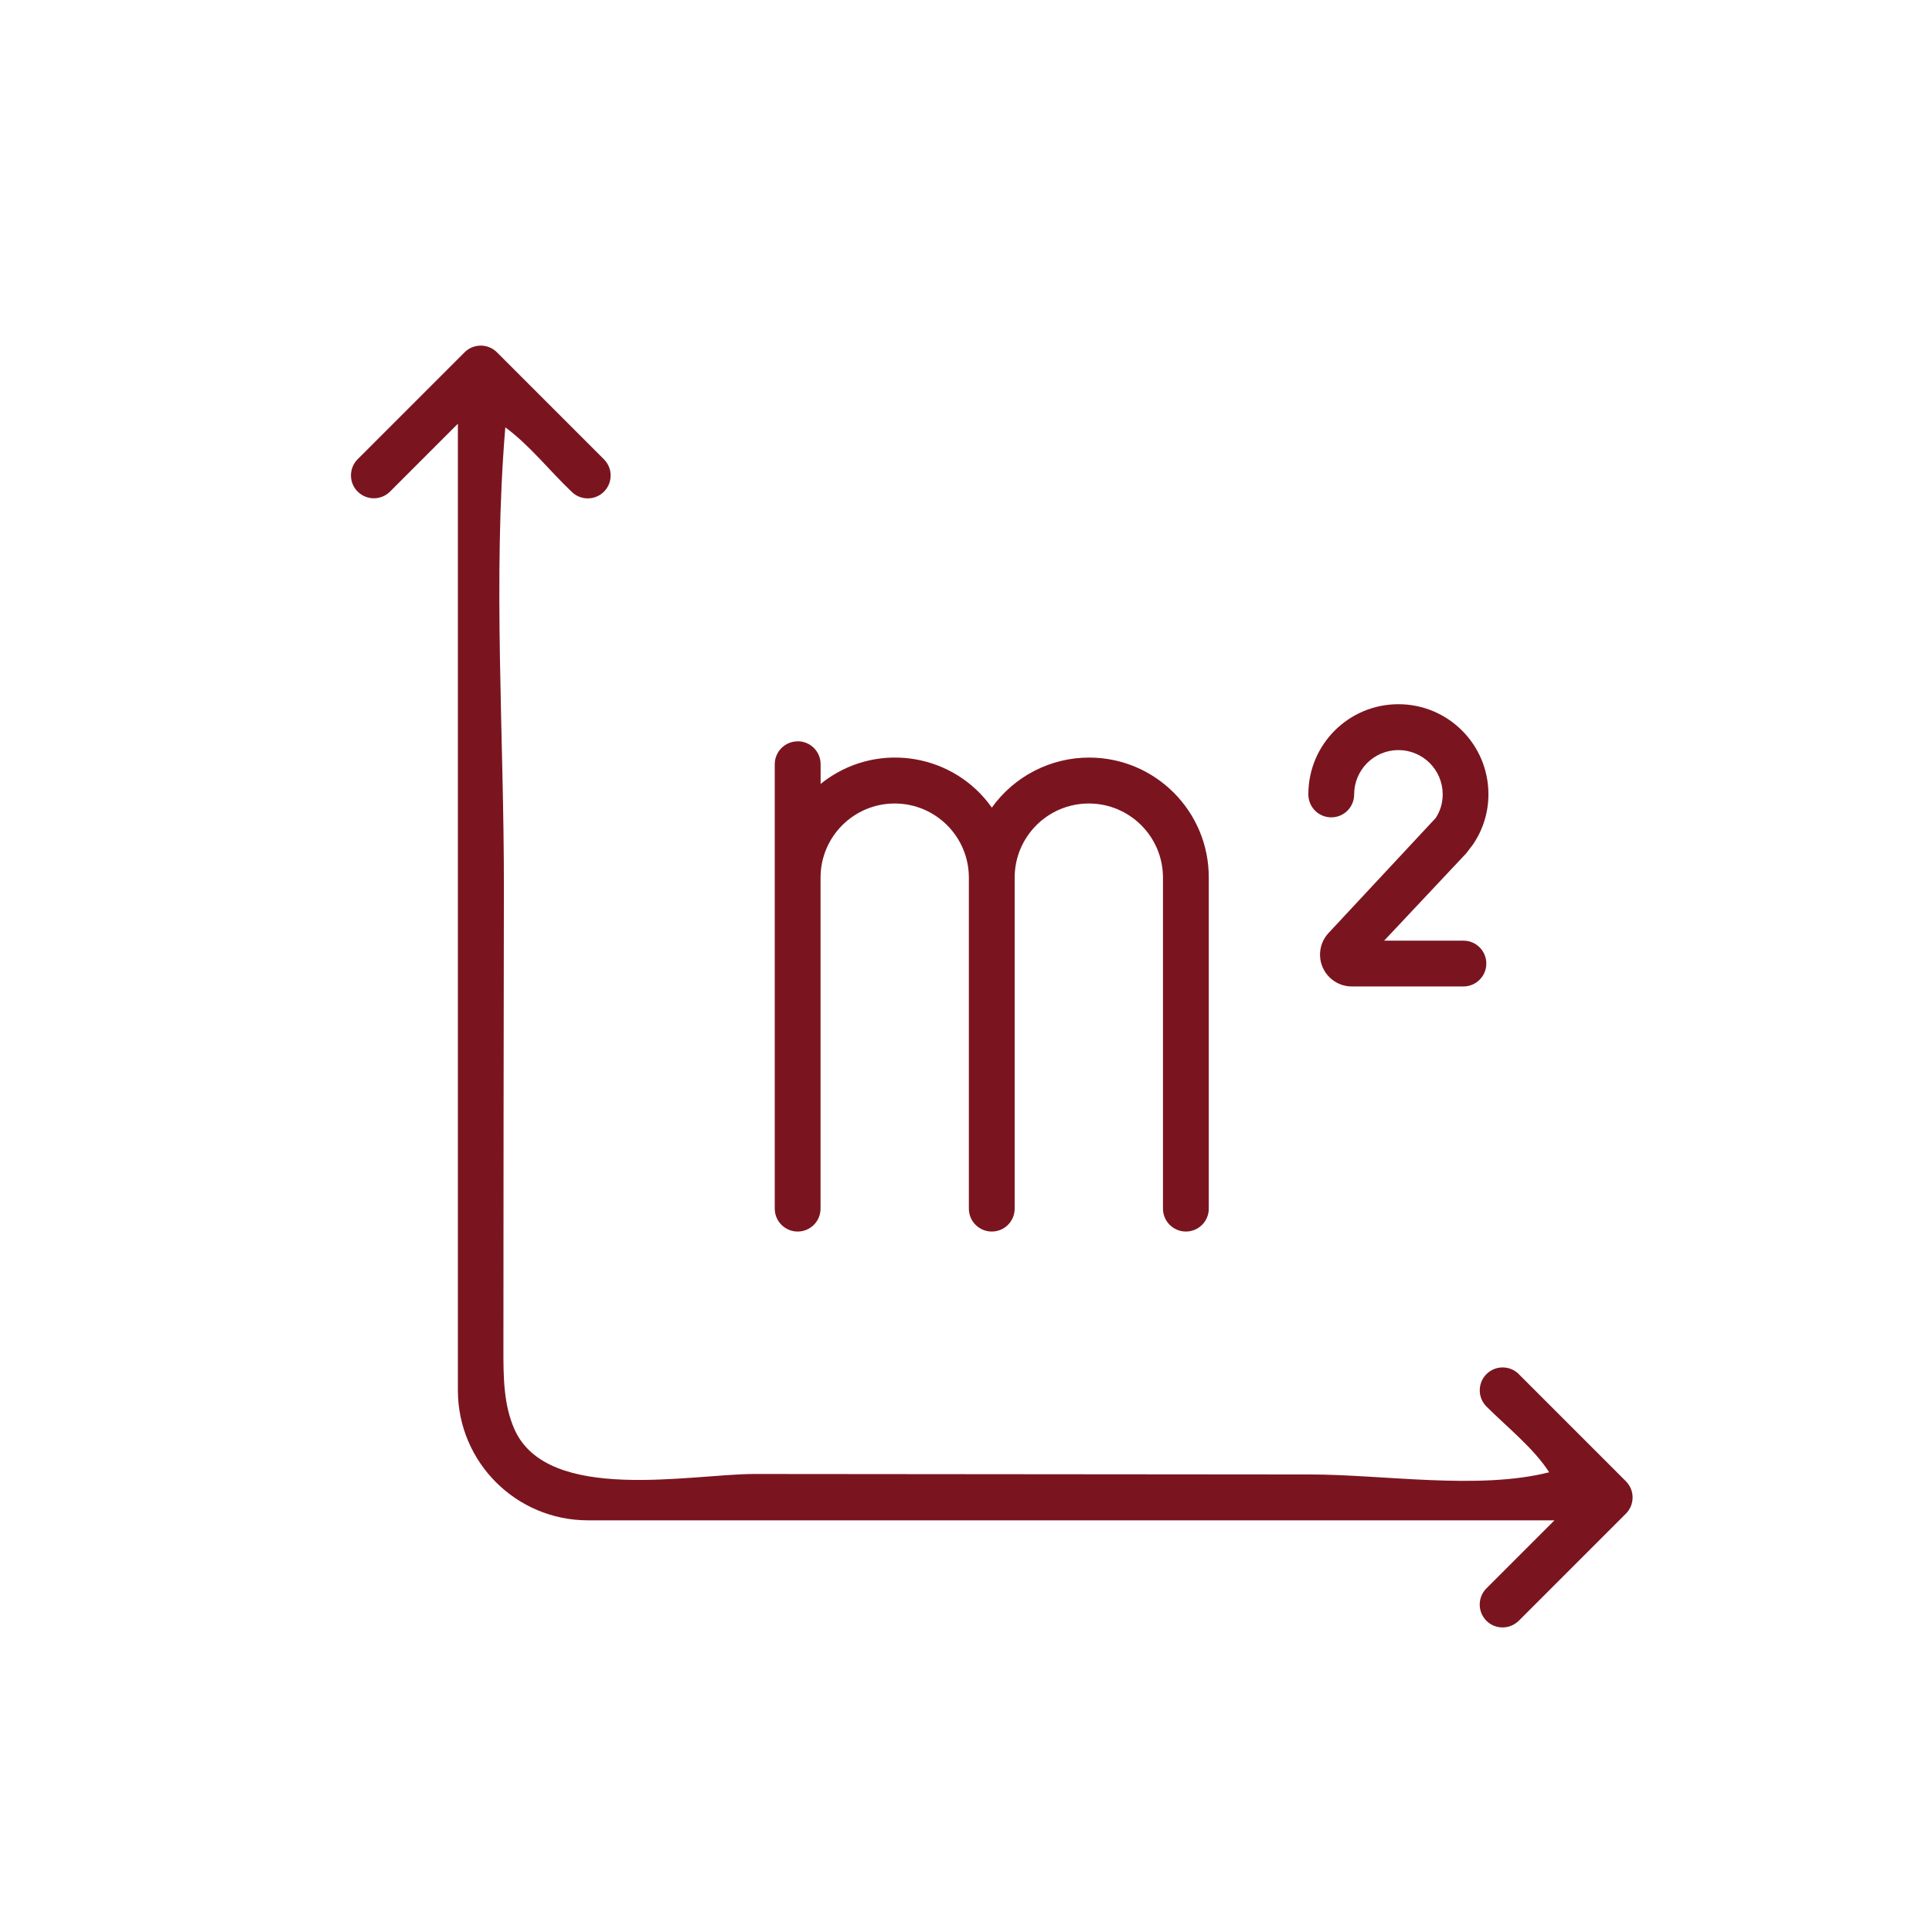
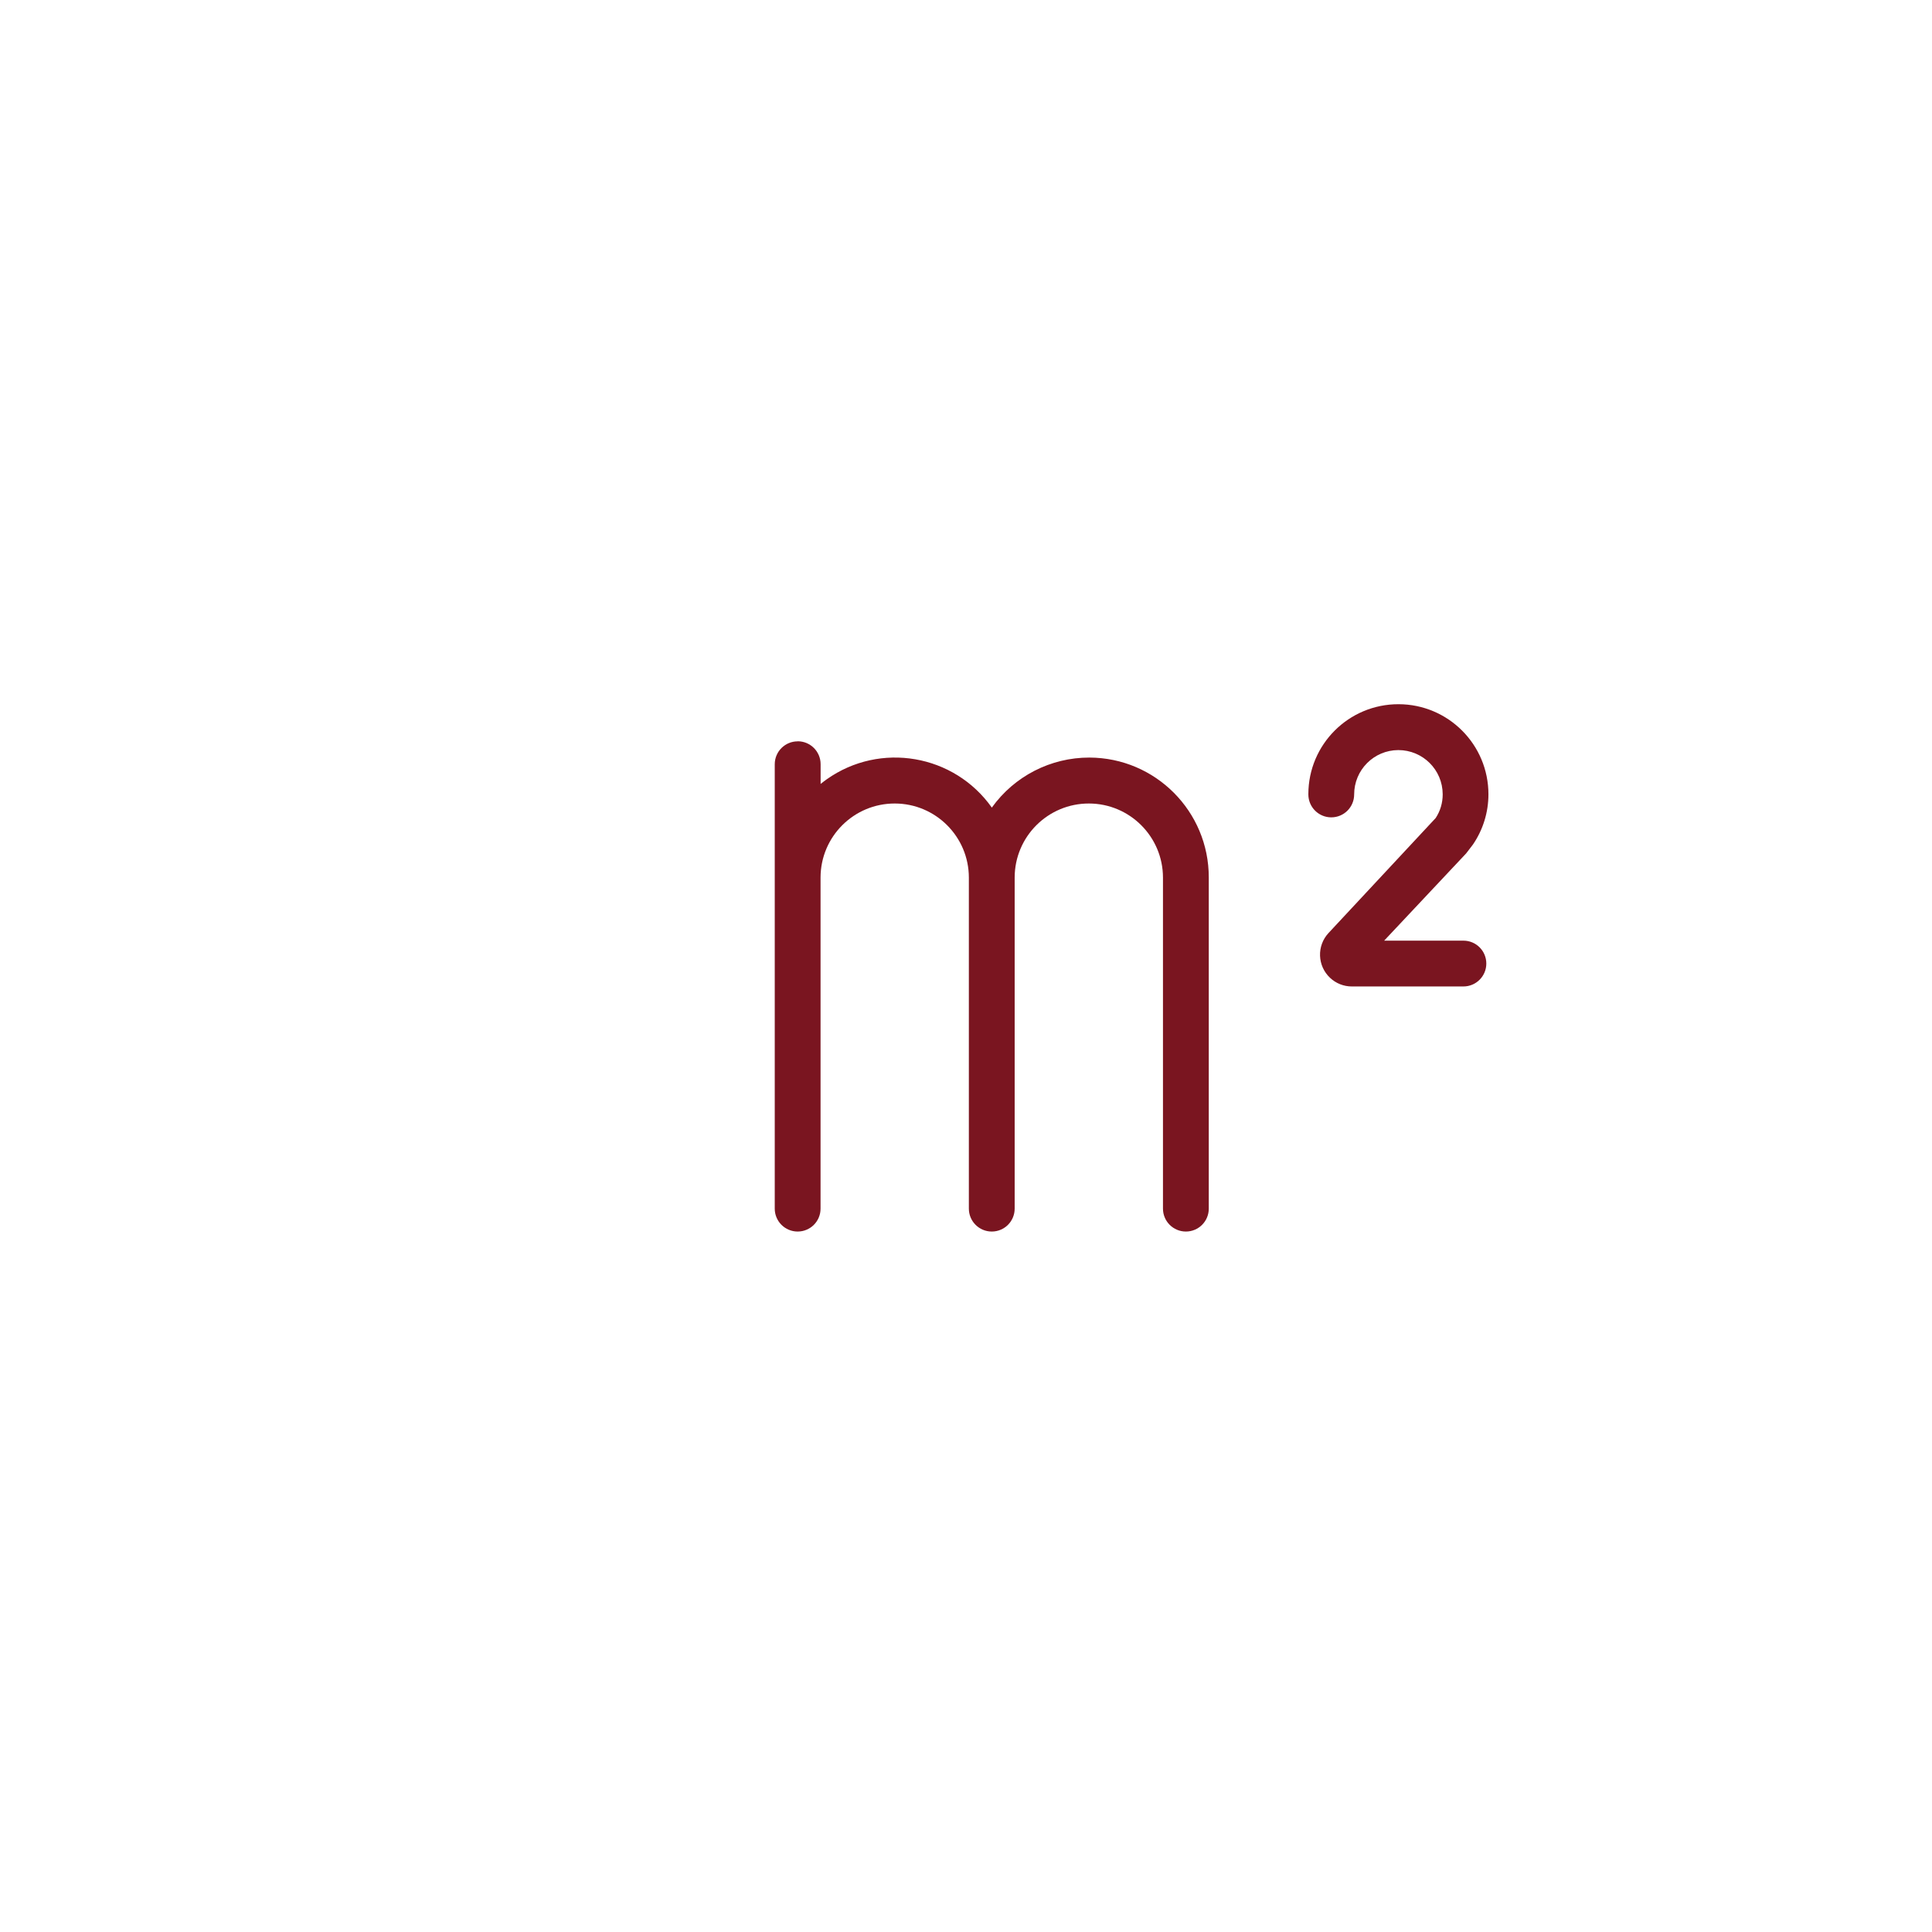
<svg xmlns="http://www.w3.org/2000/svg" id="Calque_1" data-name="Calque 1" viewBox="0 0 283.46 283.46">
  <defs>
    <style>
      .cls-1 {
        fill: #7a1520;
      }
    </style>
  </defs>
-   <path class="cls-1" d="M222.84,201.61c-1.31-1.31-3.44-1.31-4.75,0-1.31,1.31-1.31,3.44,0,4.75,3.05,3.05,6.93,6.11,9.2,9.65-10.35,2.63-24.28.33-35.06.32-11.94-.01-23.89-.02-35.83-.03-15.24-.01-30.47-.03-45.71-.04-9.29,0-30.32,4.4-35.2-6.54-1.61-3.61-1.63-7.7-1.63-11.65,0-22.58.04-45.16.07-67.73.03-22.31-1.65-45.43.21-67.64,3.55,2.61,6.49,6.37,9.72,9.44,1.31,1.31,3.44,1.31,4.75,0,1.31-1.31,1.31-3.44,0-4.75l-15.7-15.7c-1.31-1.31-3.44-1.31-4.75,0l-15.7,15.7c-1.3,1.32-1.29,3.45.03,4.75,1.31,1.29,3.41,1.29,4.72,0l9.97-9.97v141.83c.01,10.52,8.54,19.05,19.06,19.06h141.83l-9.97,9.97c-1.32,1.3-1.33,3.43-.03,4.75,1.3,1.32,3.43,1.33,4.78,0l15.7-15.7c1.31-1.31,1.31-3.44,0-4.75l-15.7-15.7Z" />
  <path class="cls-1" d="M117.03,108.77c-1.85,0-3.36,1.5-3.36,3.36h0v65.2c0,1.85,1.5,3.36,3.36,3.36s3.36-1.5,3.36-3.36v-48.58c.01-6.01,4.89-10.87,10.9-10.86,5.99.01,10.85,4.87,10.86,10.86v48.58c0,1.85,1.5,3.36,3.36,3.36s3.36-1.5,3.36-3.36v-48.58c.01-6.01,4.89-10.87,10.9-10.86,5.99.01,10.85,4.87,10.86,10.86v48.58c0,1.85,1.5,3.36,3.36,3.36s3.36-1.5,3.36-3.36v-48.58c.02-9.7-7.82-17.57-17.51-17.6-5.68-.01-11.01,2.72-14.32,7.34-5.54-7.83-16.38-9.69-24.21-4.16-.31.22-.61.45-.91.69v-2.9c0-1.85-1.5-3.36-3.36-3.36h0,0Z" />
  <path class="cls-1" d="M216.12,123.89c1.47-2.16,2.26-4.72,2.26-7.34.01-7.3-5.89-13.22-13.19-13.23-7.3-.01-13.22,5.89-13.23,13.19,0,.02,0,.03,0,.05,0,1.85,1.5,3.36,3.36,3.36s3.36-1.5,3.36-3.36c0-3.59,2.89-6.5,6.48-6.51,3.59,0,6.5,2.89,6.51,6.48,0,0,0,.02,0,.03,0,1.23-.35,2.43-1.03,3.46l-15.71,16.86c-1.76,1.88-1.66,4.83.22,6.59.86.81,2,1.26,3.18,1.26h16.38c1.85,0,3.36-1.5,3.36-3.36s-1.5-3.36-3.36-3.36h-11.63l12.03-12.8c.09-.1,1.01-1.32,1.01-1.32Z" />
</svg>